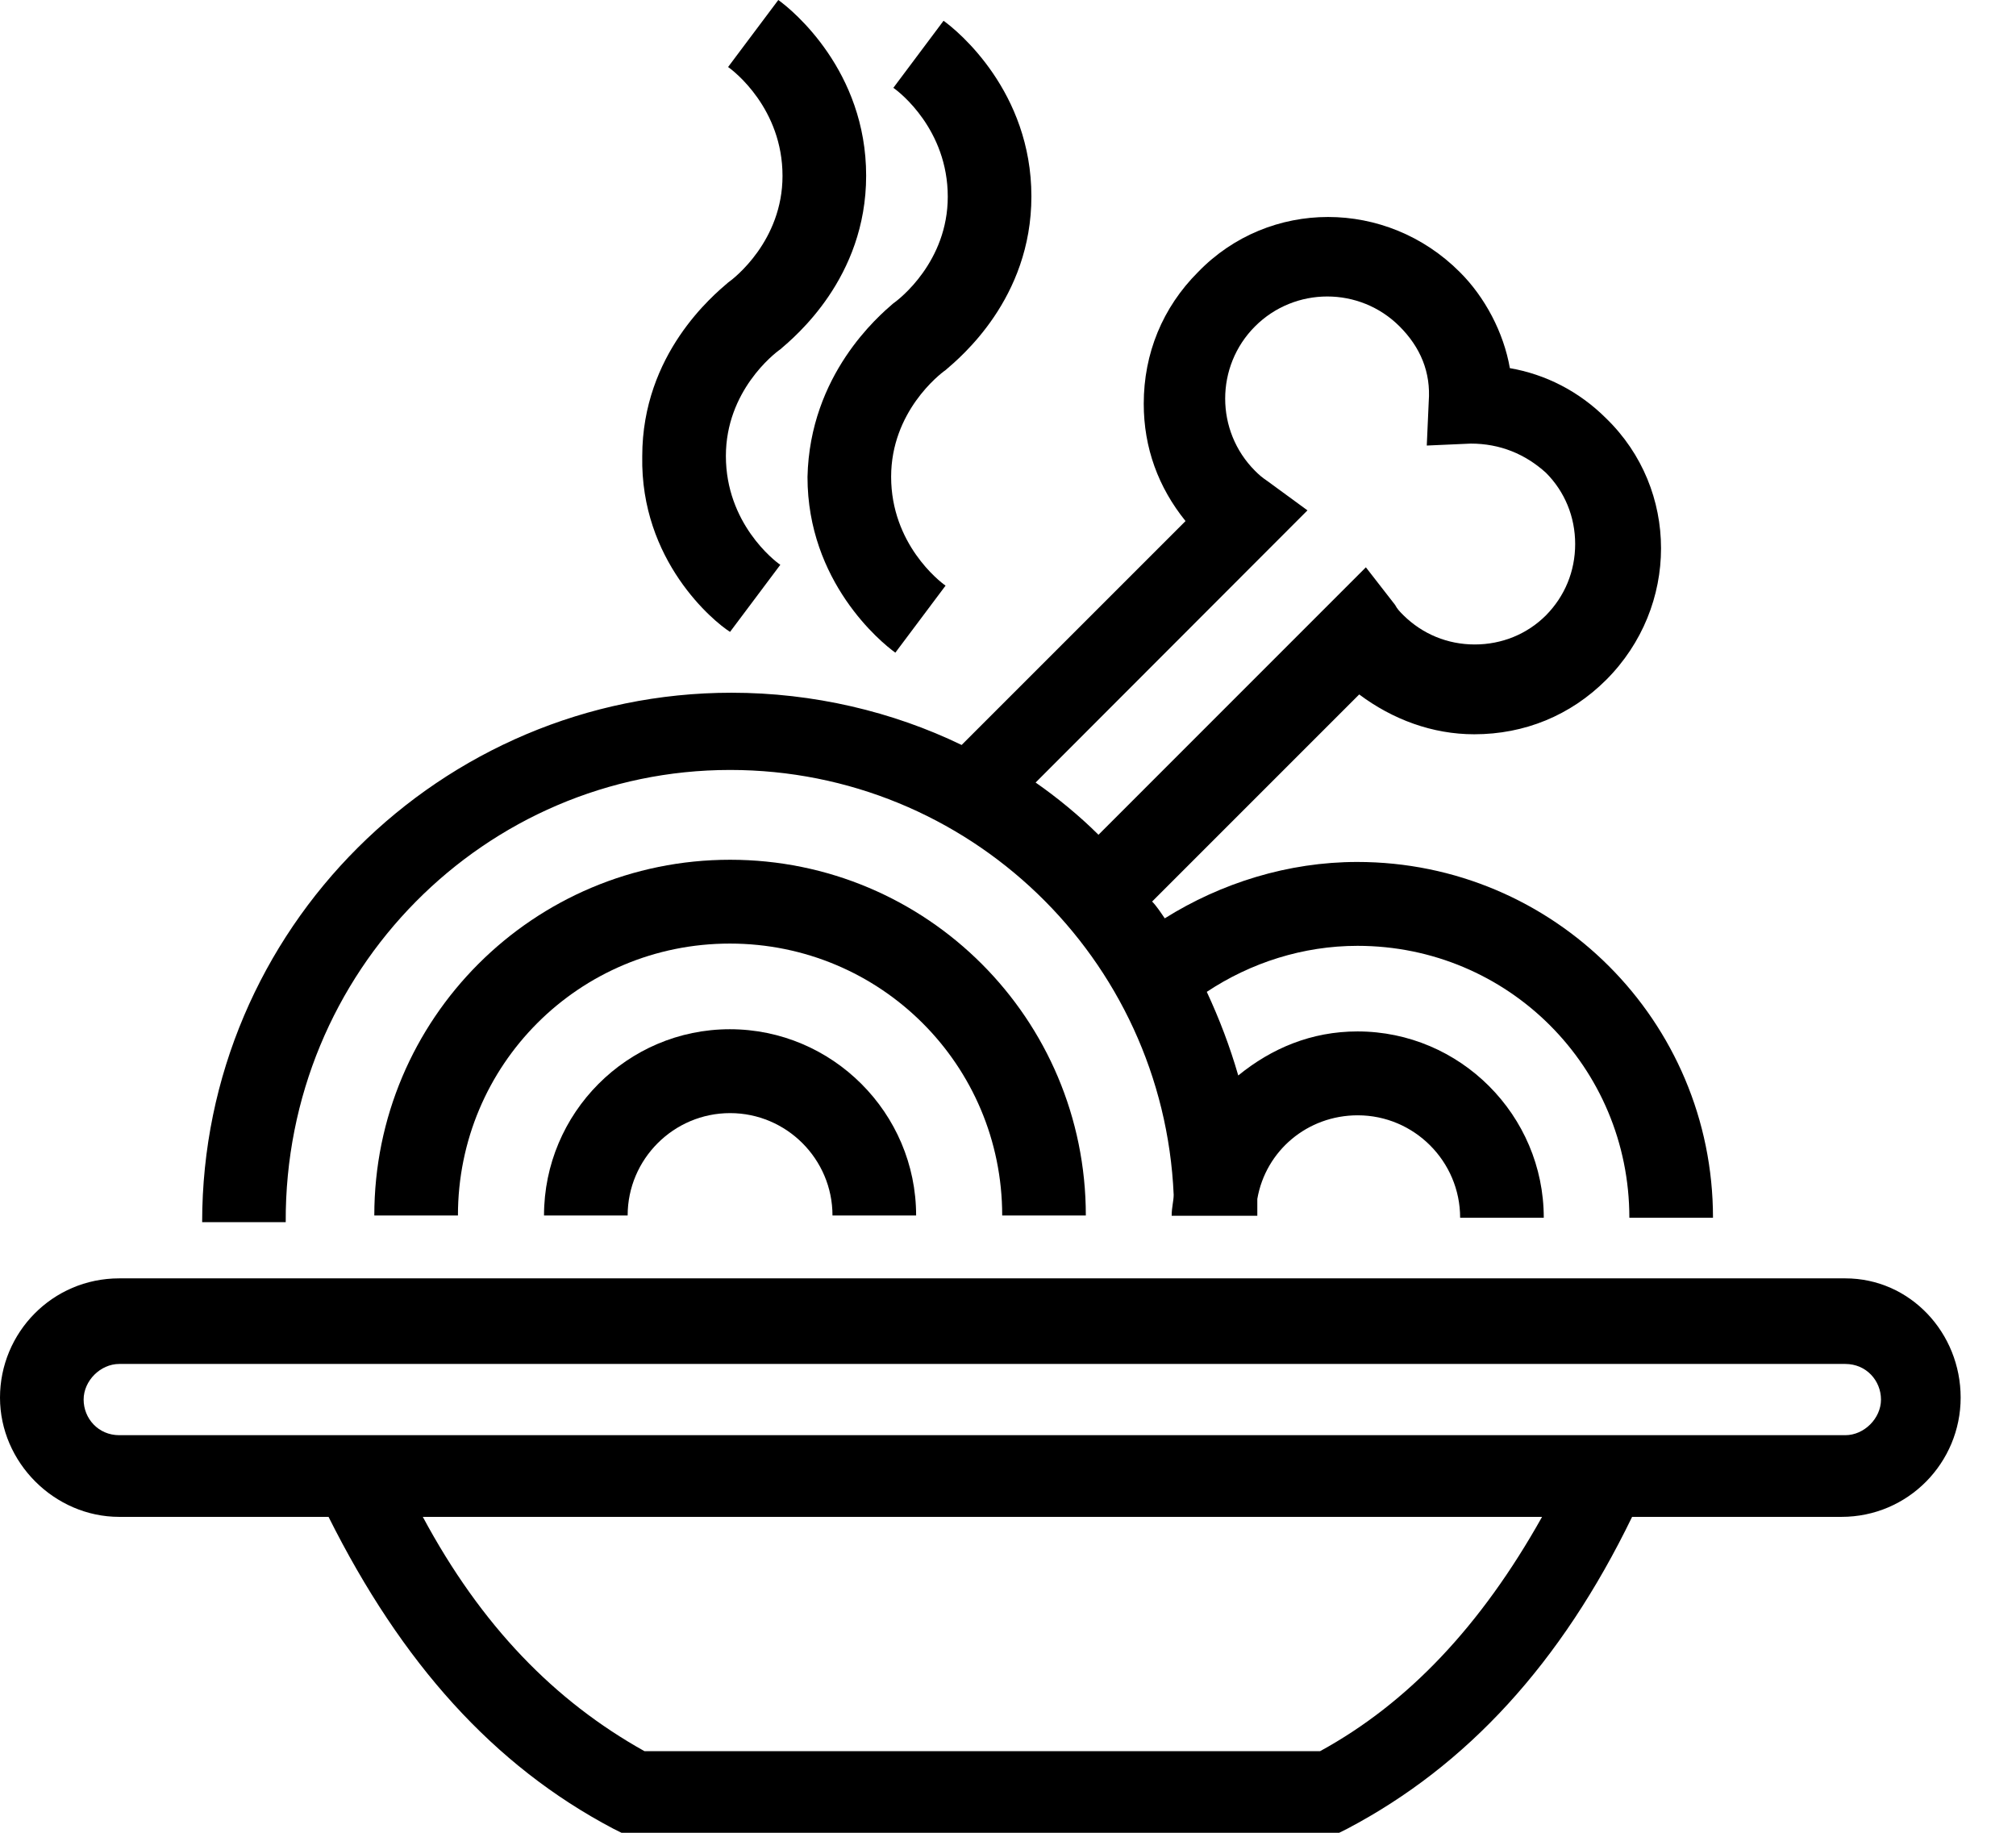
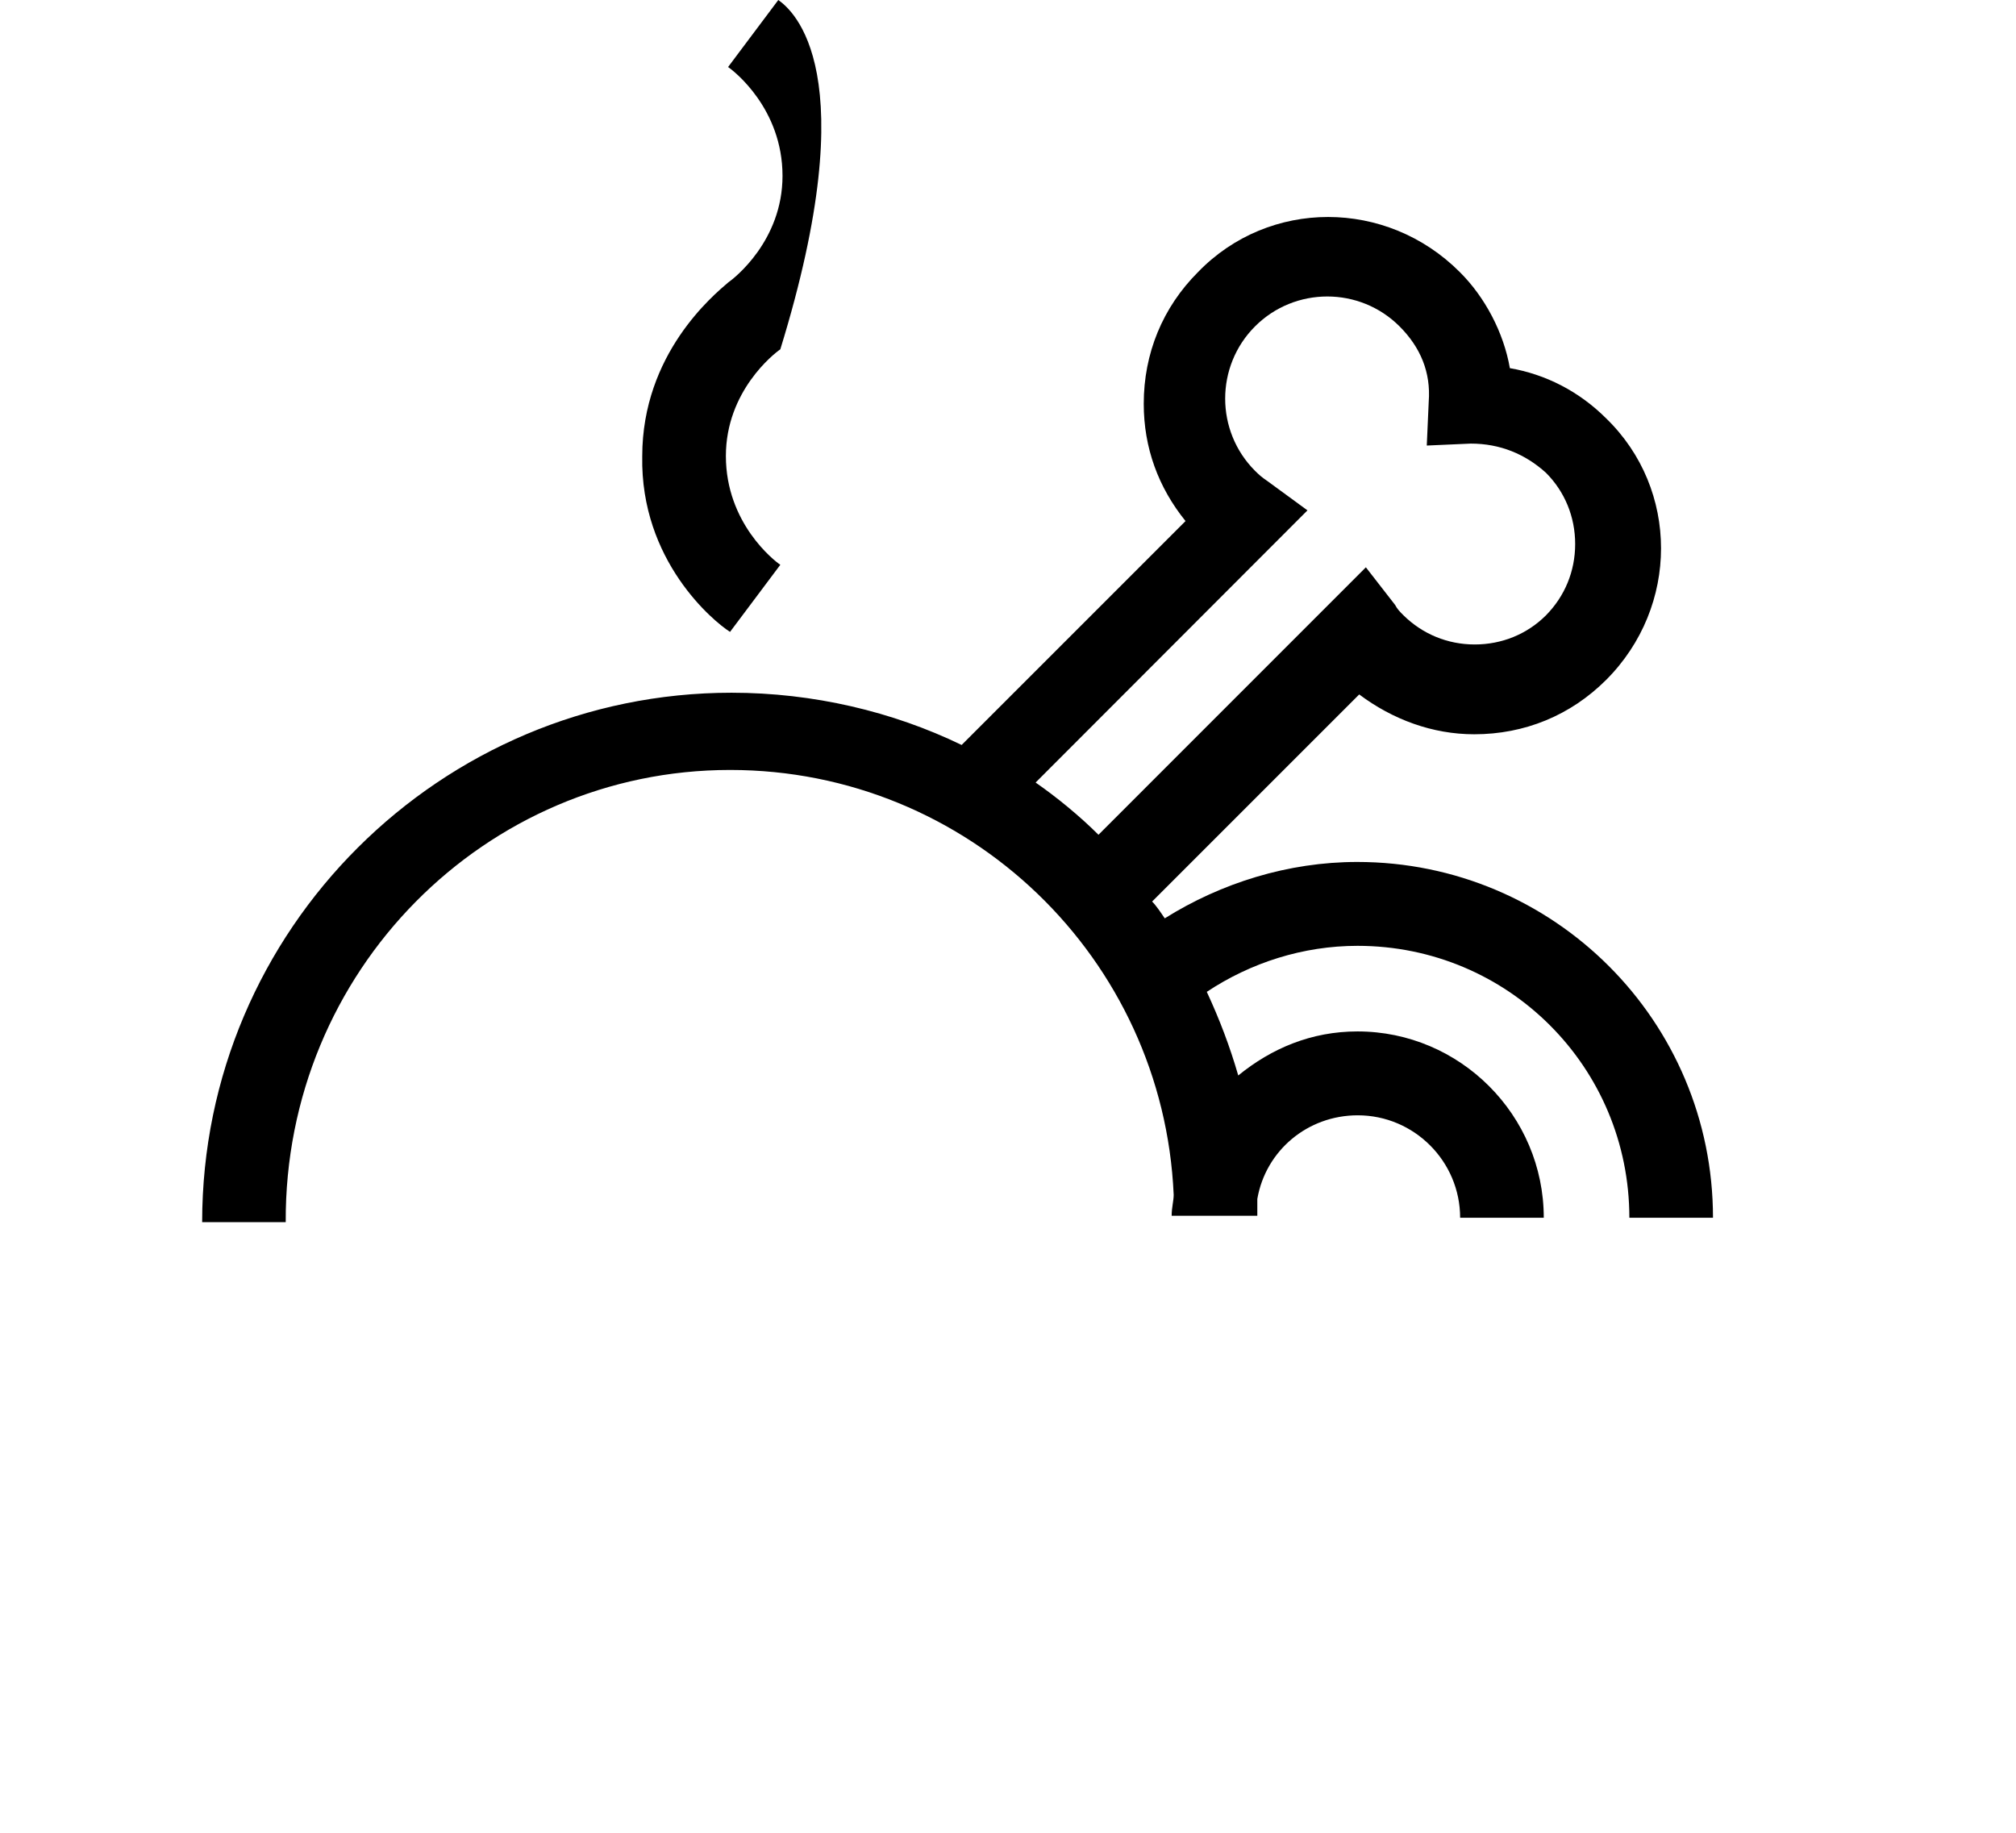
<svg xmlns="http://www.w3.org/2000/svg" width="33" height="30" viewBox="0 0 33 30" fill="none">
  <g clip-path="url(#clip0)">
    <path d="M11.951 12.603C15.854 12.603 19.042 15.684 19.212 19.556C19.212 19.657 19.179 19.762 19.179 19.9H19.212H20.548H20.581C20.581 19.799 20.581 19.694 20.581 19.625C20.718 18.835 21.402 18.256 22.225 18.256C23.148 18.256 23.901 19.009 23.901 19.933H25.27C25.27 18.256 23.901 16.883 22.221 16.883C21.467 16.883 20.815 17.159 20.269 17.604C20.131 17.126 19.961 16.681 19.754 16.235C20.475 15.757 21.33 15.482 22.221 15.482C24.687 15.482 26.671 17.466 26.671 19.933H28.04C28.04 16.713 25.436 14.109 22.216 14.109C21.087 14.109 19.989 14.453 19.066 15.032C18.997 14.931 18.928 14.826 18.859 14.757L22.249 11.367C22.796 11.777 23.448 12.019 24.132 12.019C24.954 12.019 25.707 11.712 26.291 11.129C27.489 9.93 27.489 8.01 26.291 6.848C25.845 6.403 25.298 6.127 24.715 6.026C24.614 5.443 24.306 4.86 23.893 4.451C22.694 3.252 20.775 3.252 19.613 4.451C19.029 5.034 18.722 5.787 18.722 6.609C18.722 7.33 18.961 7.978 19.406 8.529L15.741 12.194C14.611 11.647 13.311 11.339 11.975 11.339C7.217 11.339 3.309 15.211 3.309 20.005H4.677C4.657 15.891 7.945 12.603 11.951 12.603ZM21.402 8.354L20.75 7.877C20.649 7.808 20.613 7.775 20.544 7.707C19.892 7.055 19.892 5.994 20.544 5.342C21.196 4.69 22.257 4.69 22.909 5.342C23.253 5.686 23.423 6.095 23.387 6.573L23.355 7.293L24.075 7.261C24.553 7.261 24.966 7.431 25.306 7.739C25.614 8.047 25.784 8.46 25.784 8.905C25.784 9.351 25.614 9.76 25.306 10.072C24.999 10.379 24.586 10.549 24.14 10.549C23.695 10.549 23.286 10.379 22.974 10.072C22.905 10.003 22.873 9.97 22.836 9.901L22.358 9.286L17.981 13.664C17.673 13.356 17.296 13.048 16.952 12.809L21.402 8.354Z" fill="black" />
-     <path d="M16.405 19.896H17.774C17.774 16.677 15.17 14.073 11.951 14.073C8.731 14.073 6.127 16.677 6.127 19.896H7.496C7.496 17.43 9.48 15.445 11.947 15.445C14.413 15.445 16.405 17.43 16.405 19.896Z" fill="black" />
-     <path d="M8.905 19.896H10.274C10.274 18.973 11.027 18.22 11.951 18.22C12.874 18.22 13.627 18.973 13.627 19.896H14.996C14.996 18.22 13.627 16.847 11.947 16.847C10.266 16.847 8.905 18.22 8.905 19.896Z" fill="black" />
-     <path d="M30.206 20.925H1.952C0.854 20.925 0 21.816 0 22.877C0 23.938 0.891 24.829 1.952 24.829H5.378C6.577 27.226 8.083 28.902 10.035 29.931L10.173 30H21.921L22.059 29.931C24.011 28.902 25.553 27.226 26.716 24.829H30.142C31.239 24.829 32.094 23.938 32.094 22.877C32.094 21.816 31.267 20.925 30.206 20.925ZM21.609 28.664H10.549C9.075 27.841 7.877 26.61 6.921 24.829H25.242C24.245 26.61 23.047 27.878 21.609 28.664ZM30.206 23.492H27.433H4.726H1.952C1.608 23.492 1.369 23.217 1.369 22.909C1.369 22.601 1.644 22.326 1.952 22.326H30.206C30.551 22.326 30.79 22.601 30.79 22.909C30.79 23.217 30.514 23.492 30.206 23.492Z" fill="black" />
-     <path d="M13.218 7.808C13.218 9.521 14.417 10.513 14.656 10.683L15.478 9.586C15.377 9.517 14.587 8.901 14.587 7.804C14.587 6.743 15.377 6.127 15.478 6.058C15.717 5.852 16.883 4.892 16.883 3.215C16.883 1.502 15.684 0.51 15.445 0.34L14.623 1.438C14.725 1.506 15.514 2.122 15.514 3.22C15.514 4.281 14.725 4.896 14.623 4.965C14.384 5.171 13.255 6.131 13.218 7.808Z" fill="black" />
-     <path d="M11.95 10.343L12.773 9.245C12.671 9.177 11.882 8.561 11.882 7.464C11.882 6.403 12.671 5.787 12.773 5.718C13.011 5.512 14.178 4.552 14.178 2.875C14.178 1.162 12.979 0.17 12.74 0L11.918 1.097C12.019 1.166 12.809 1.782 12.809 2.879C12.809 3.94 12.019 4.556 11.918 4.625C11.679 4.831 10.513 5.791 10.513 7.468C10.48 9.177 11.679 10.173 11.95 10.343Z" fill="black" />
+     <path d="M11.95 10.343L12.773 9.245C12.671 9.177 11.882 8.561 11.882 7.464C11.882 6.403 12.671 5.787 12.773 5.718C14.178 1.162 12.979 0.17 12.74 0L11.918 1.097C12.019 1.166 12.809 1.782 12.809 2.879C12.809 3.94 12.019 4.556 11.918 4.625C11.679 4.831 10.513 5.791 10.513 7.468C10.48 9.177 11.679 10.173 11.95 10.343Z" fill="black" />
  </g>
  <defs>
    <clipPath id="clip0">
      <rect width="32.09" height="30" fill="white" />
    </clipPath>
  </defs>
</svg>